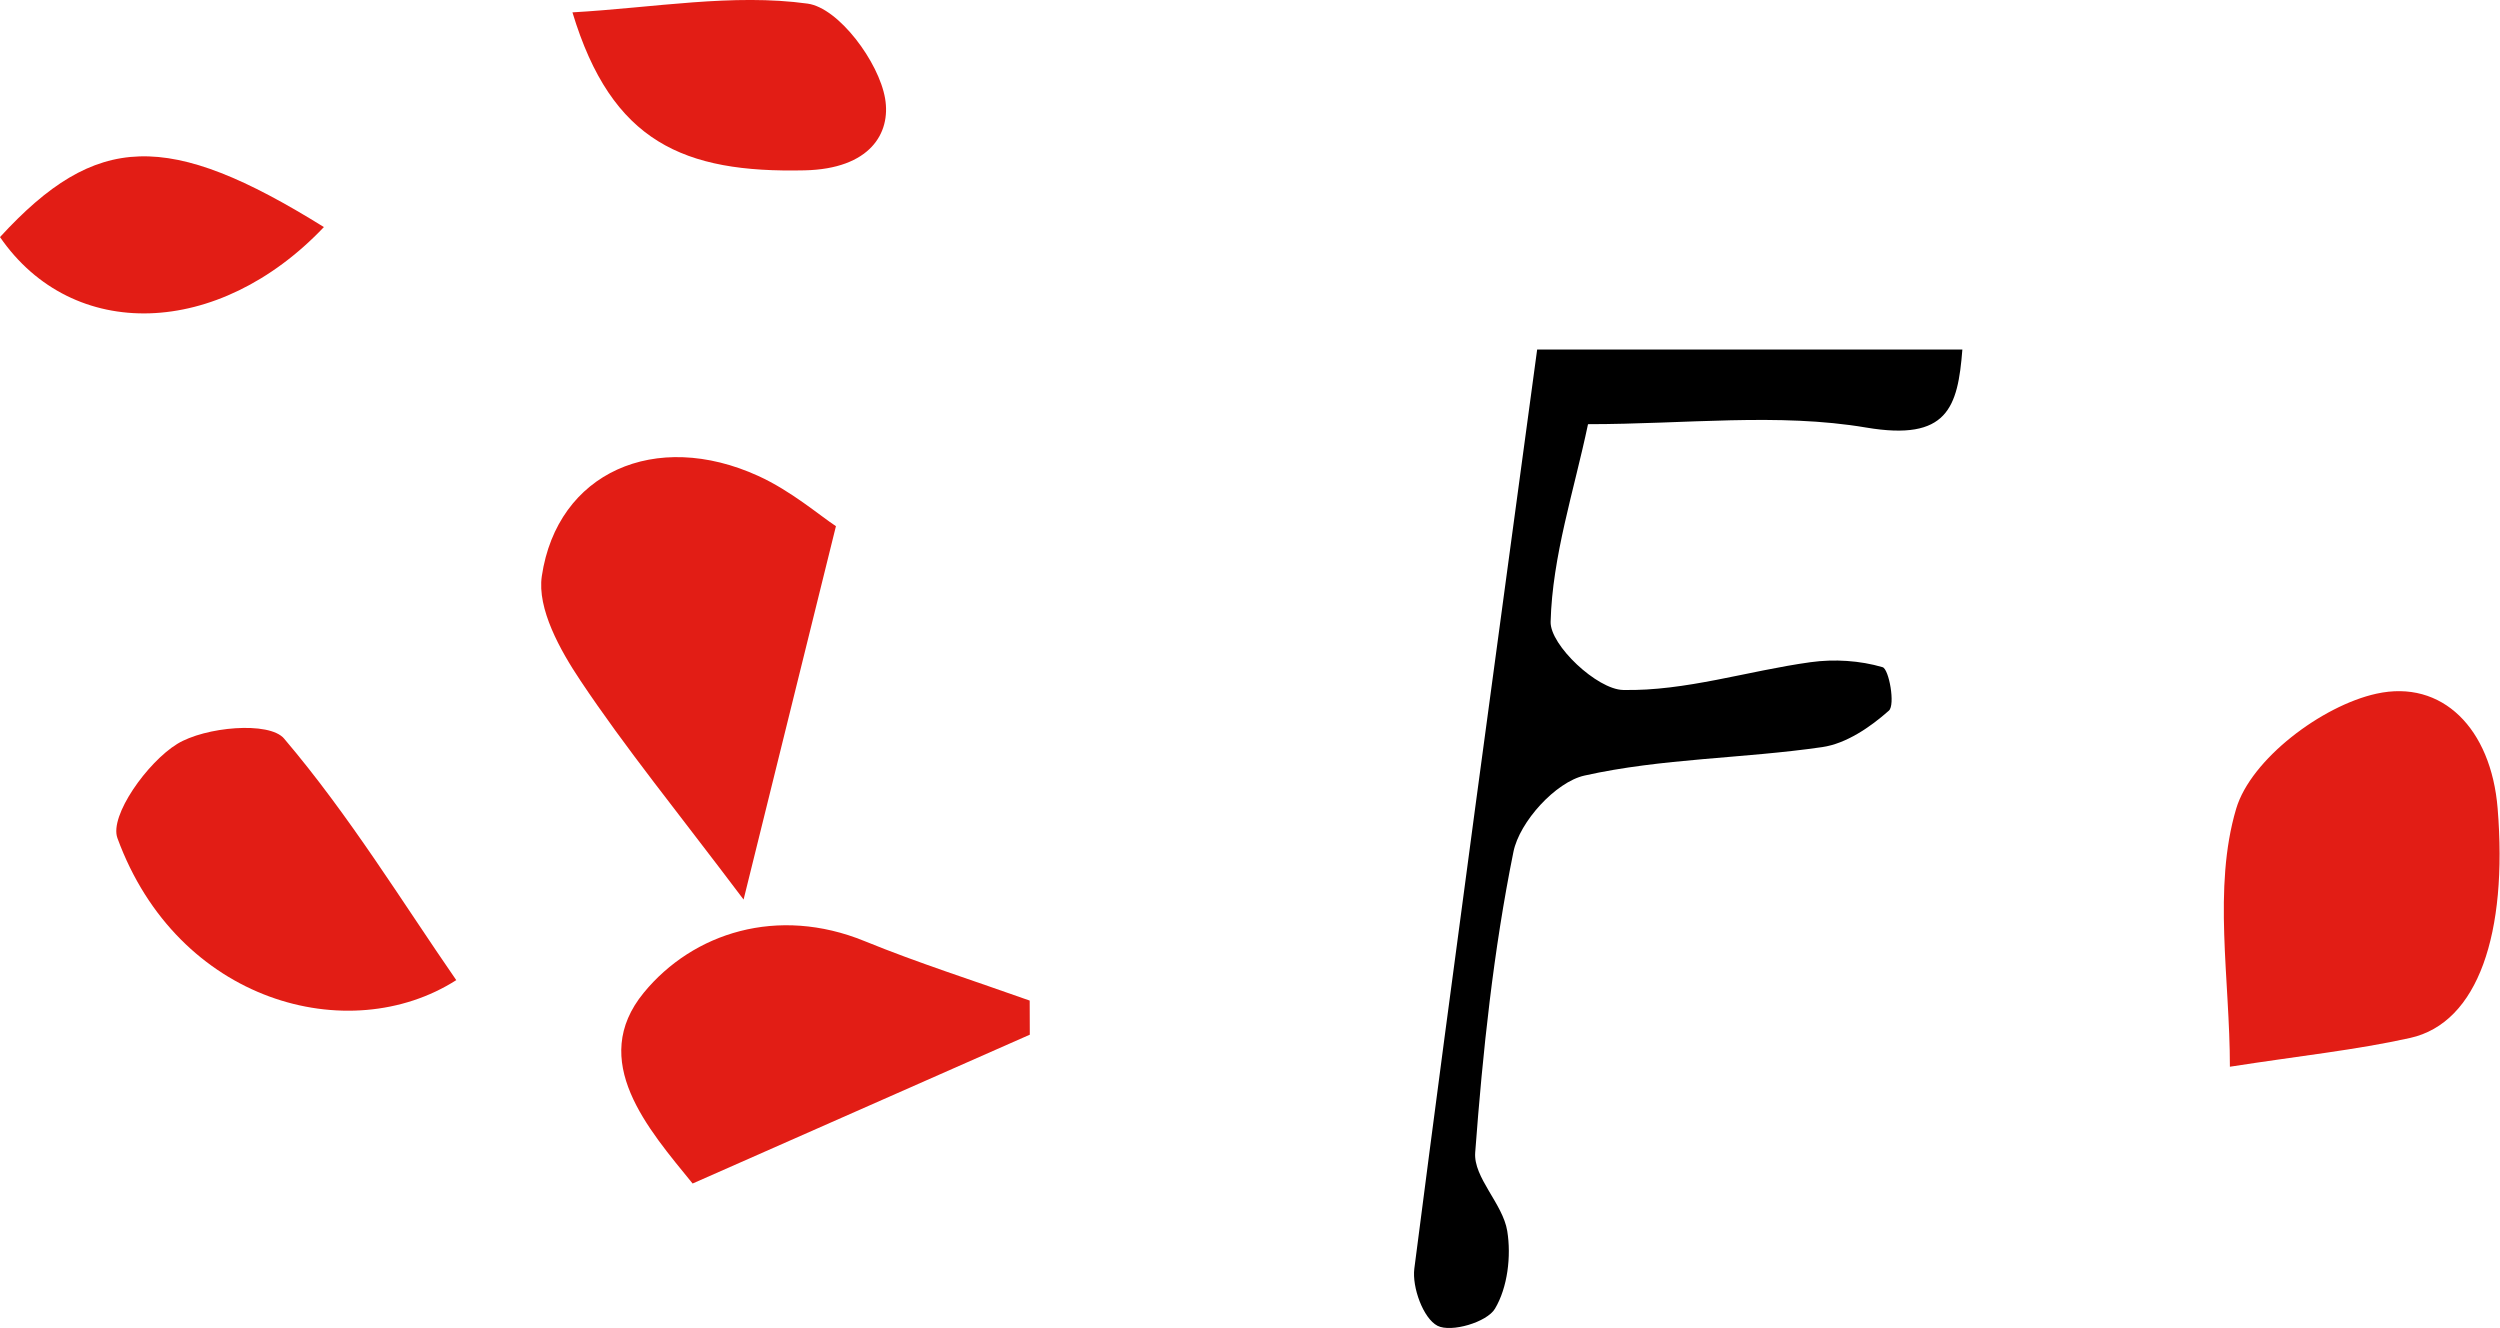
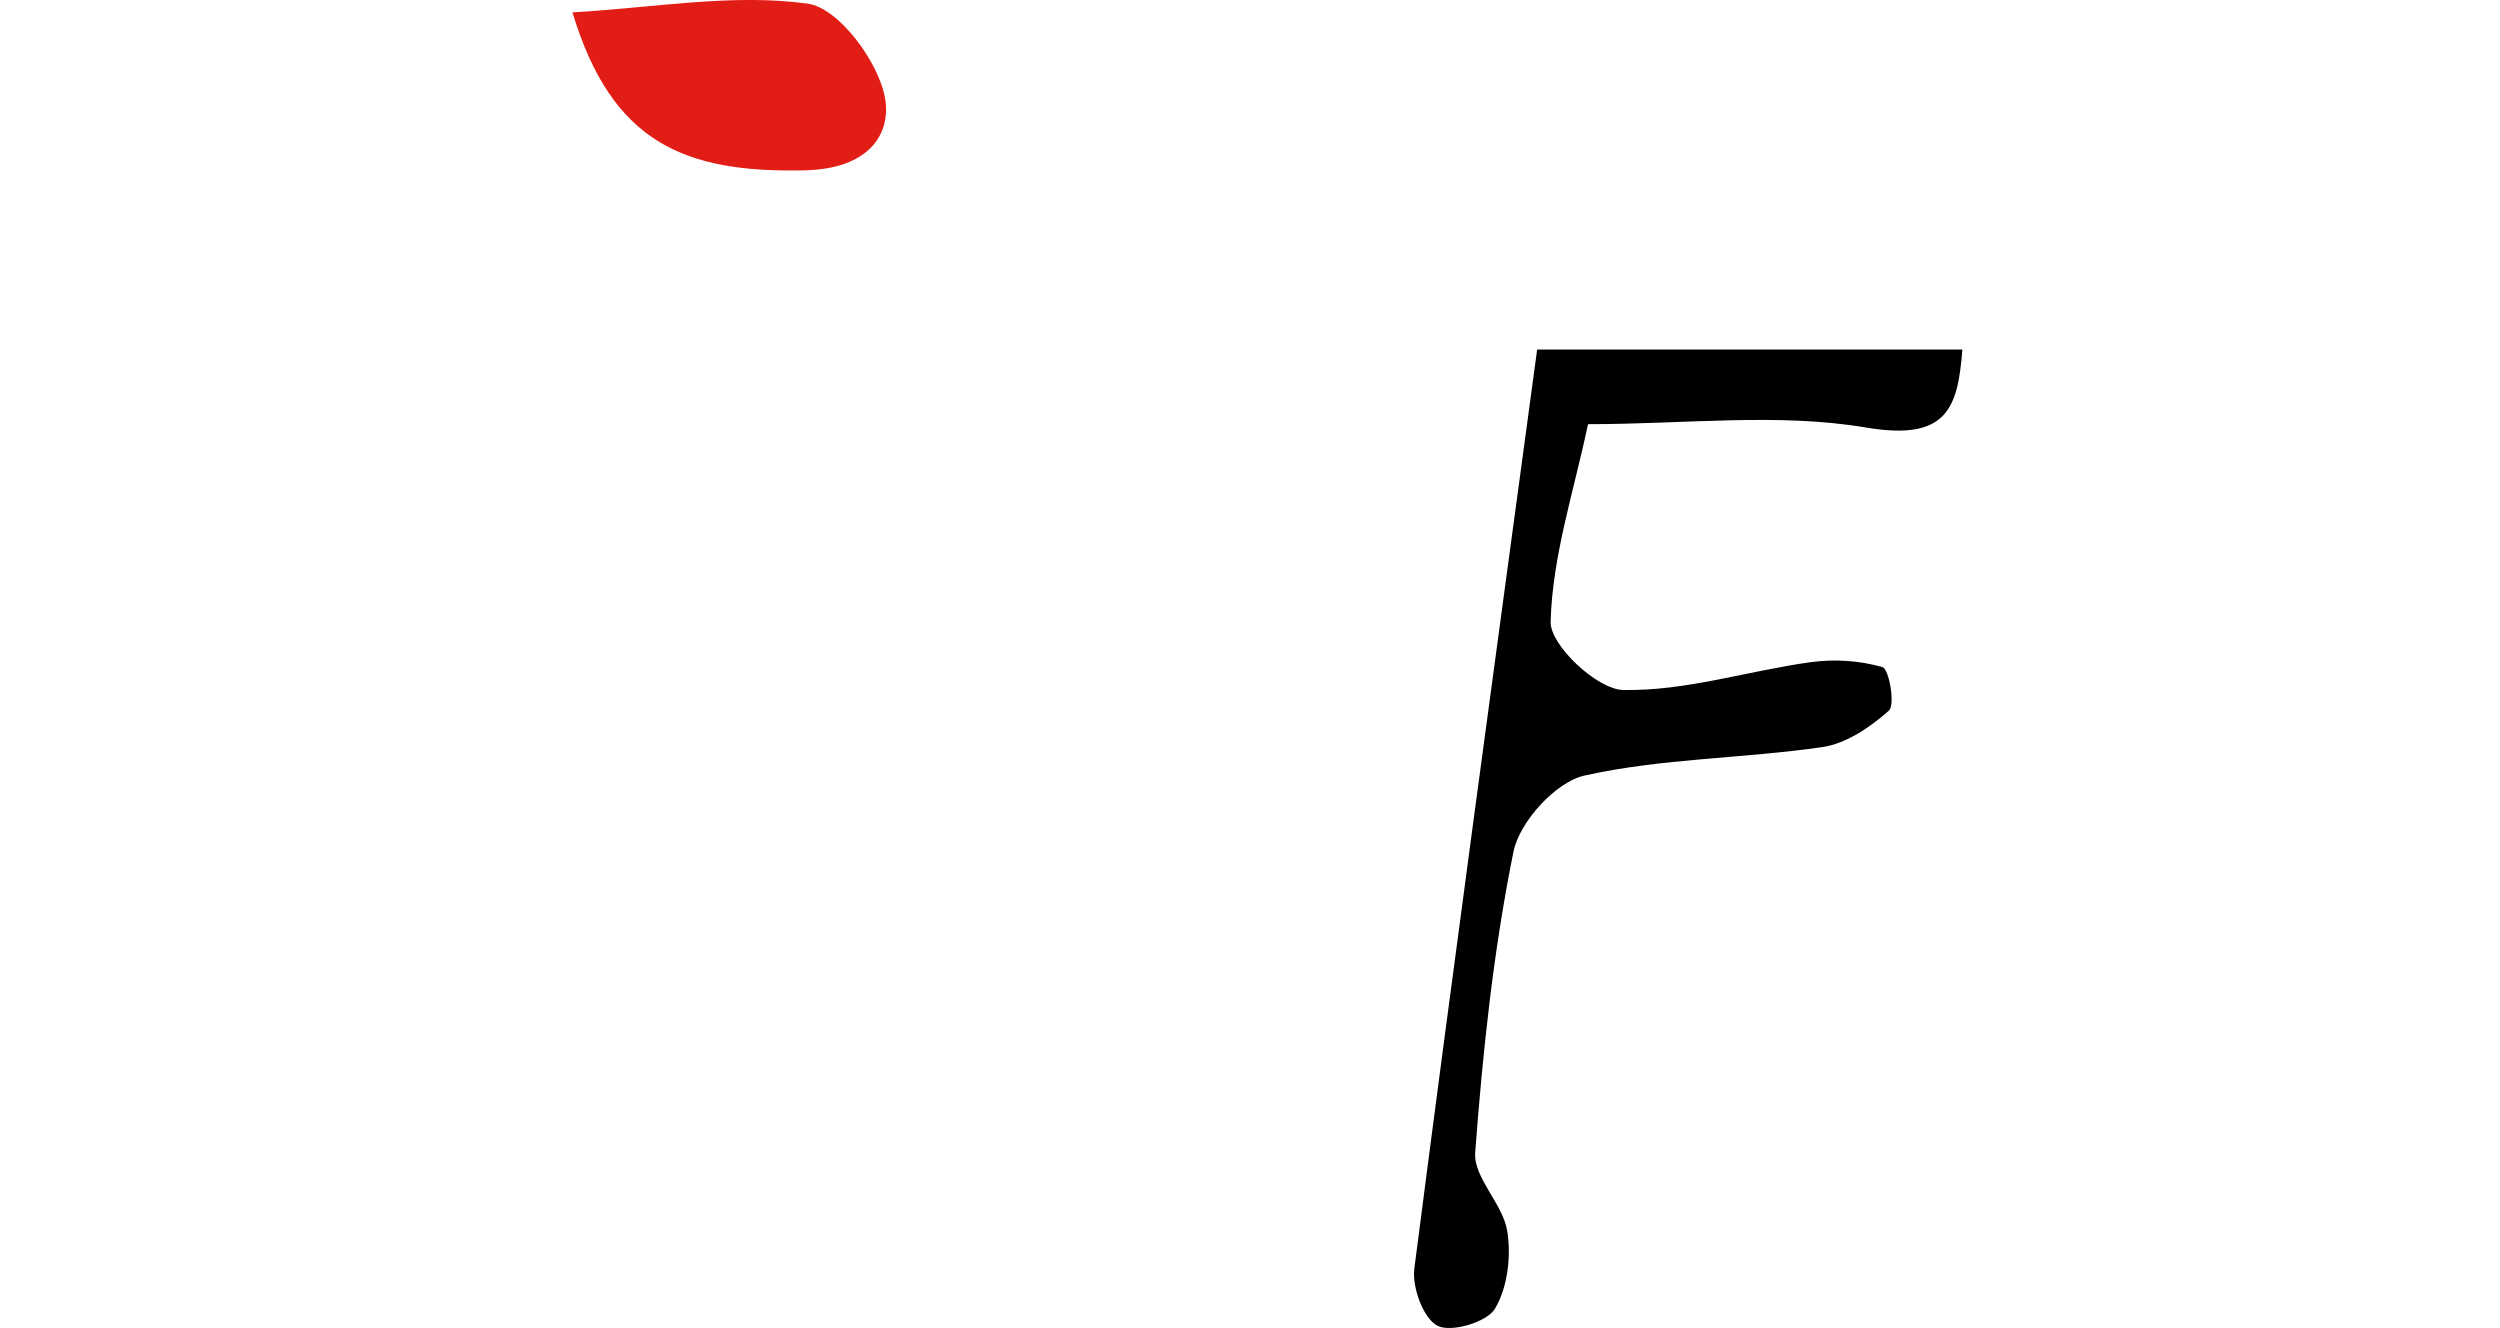
<svg xmlns="http://www.w3.org/2000/svg" width="43.455mm" height="23.084mm" version="1.1" viewBox="0 0 43.455 23.084">
  <g transform="translate(144.82 -12.668)">
    <path d="m-118.1 18.743h7.39c-0.079 1.011-0.258 1.595-1.67 1.357-1.531-0.259-3.139-0.059-4.837-0.059-0.244 1.161-0.62 2.293-0.65 3.435-0.011 0.406 0.808 1.176 1.26 1.185 1.082 0.023 2.167-0.332 3.259-0.483 0.411-0.057 0.858-0.029 1.251 0.087 0.112 0.033 0.223 0.655 0.11 0.755-0.324 0.288-0.743 0.574-1.158 0.634-1.374 0.2-2.788 0.194-4.134 0.495-0.501 0.112-1.128 0.803-1.234 1.324-0.348 1.718-0.534 3.476-0.665 5.228-0.033 0.436 0.48 0.889 0.557 1.364 0.071 0.437 7e-3 0.981-0.213 1.35-0.139 0.236-0.762 0.419-0.999 0.298-0.247-0.127-0.445-0.669-0.403-0.995 0.688-5.335 1.417-10.664 2.135-15.975" />
    <g fill="#e21d15">
-       <path d="m-106.06 31.21c0-1.522-0.299-3.107 0.109-4.484 0.256-0.862 1.49-1.791 2.437-2 1.144-0.253 1.995 0.604 2.108 1.994 0.176 2.161-0.334 3.726-1.522 3.99-0.945 0.21-1.914 0.31-3.132 0.5" />
-       <path d="m-130.29 21.815c-0.546 2.207-1.01 4.082-1.605 6.489-1.159-1.538-2.053-2.633-2.834-3.803-0.356-0.532-0.757-1.253-0.673-1.82 0.269-1.804 1.979-2.554 3.763-1.74 0.572 0.261 1.068 0.688 1.349 0.873" />
-       <path d="m-136.89 29.705c-1.862 1.188-4.843 0.391-5.889-2.469-0.143-0.39 0.524-1.321 1.039-1.637 0.485-0.298 1.599-0.398 1.858-0.093 1.134 1.334 2.058 2.847 2.993 4.199" />
-       <path d="m-126.92 30.653c-1.919 0.847-3.838 1.694-5.861 2.587-0.773-0.95-1.821-2.135-0.847-3.319 0.856-1.041 2.327-1.511 3.835-0.895 0.941 0.384 1.913 0.692 2.871 1.034 7.1e-4 0.198 1e-3 0.395 2e-3 0.593" />
      <path d="m-134.87 12.883c1.429-0.082 2.788-0.331 4.088-0.152 0.541 0.075 1.239 1.015 1.347 1.65 0.103 0.603-0.263 1.223-1.399 1.248-2.096 0.047-3.354-0.485-4.036-2.747" />
-       <path d="m-144.82 16.789c1.673-1.822 2.918-1.86 5.63-0.174-1.833 1.931-4.366 2.009-5.63 0.174" />
    </g>
  </g>
</svg>